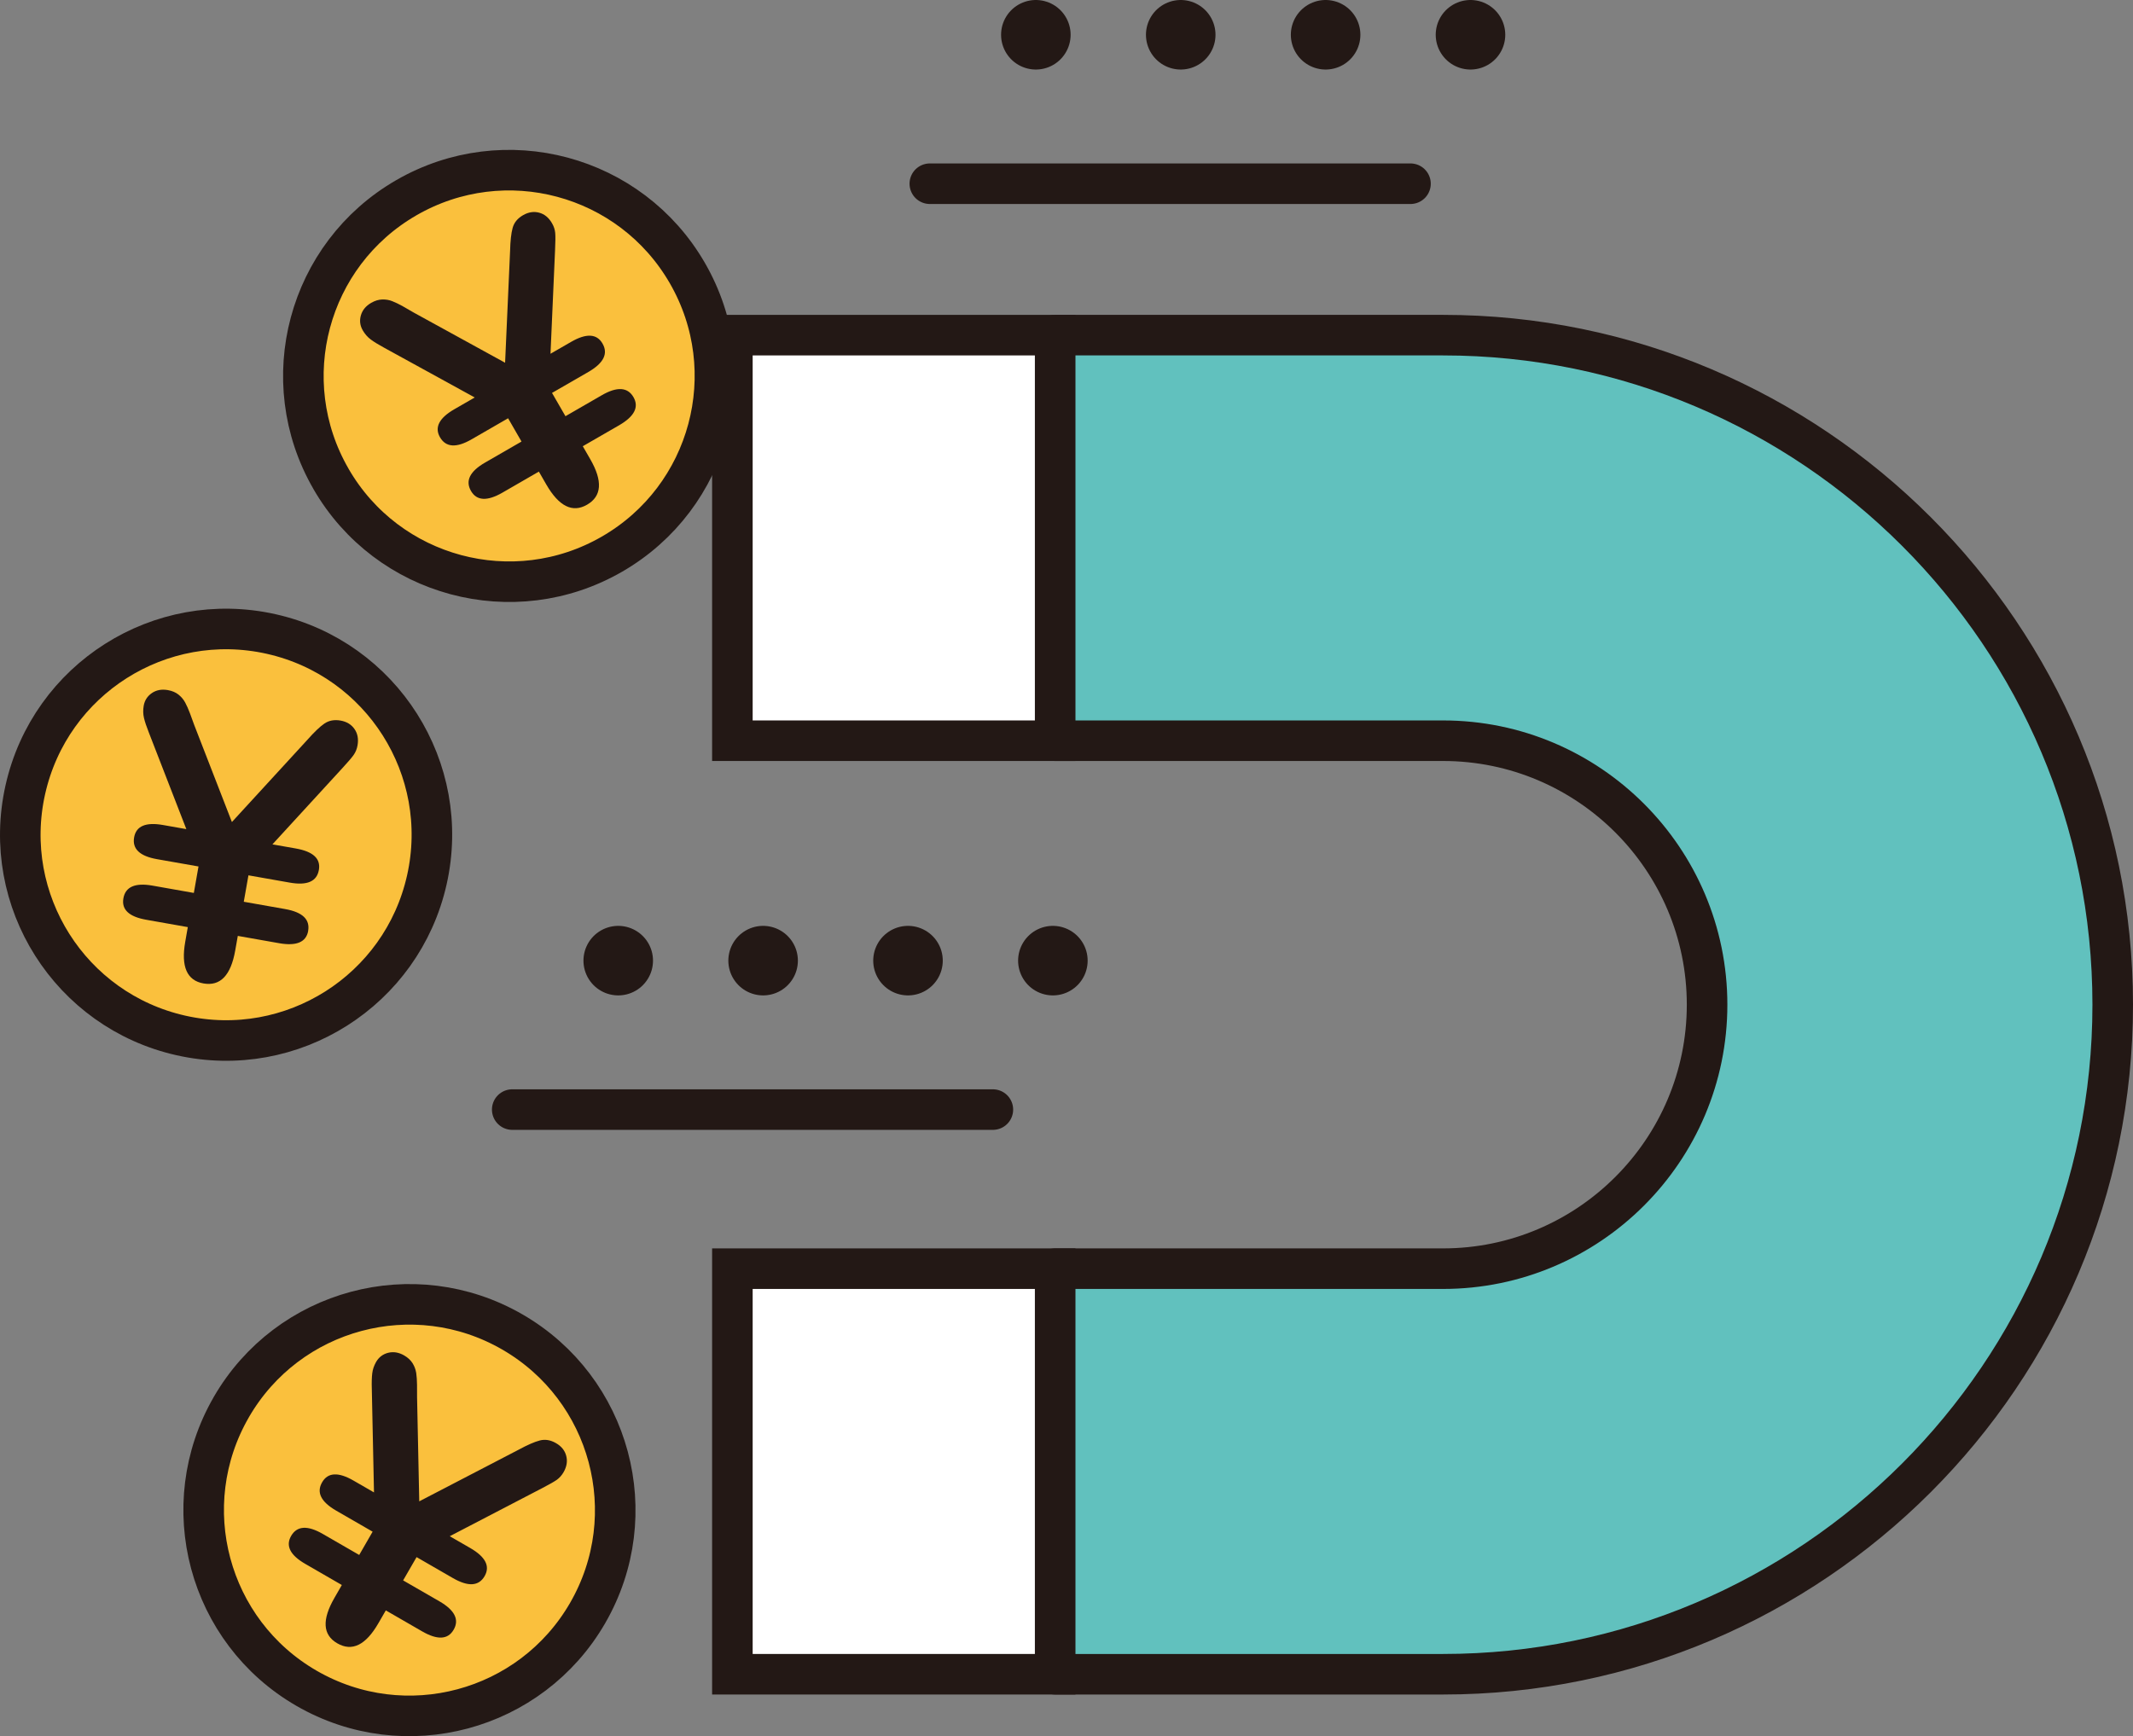
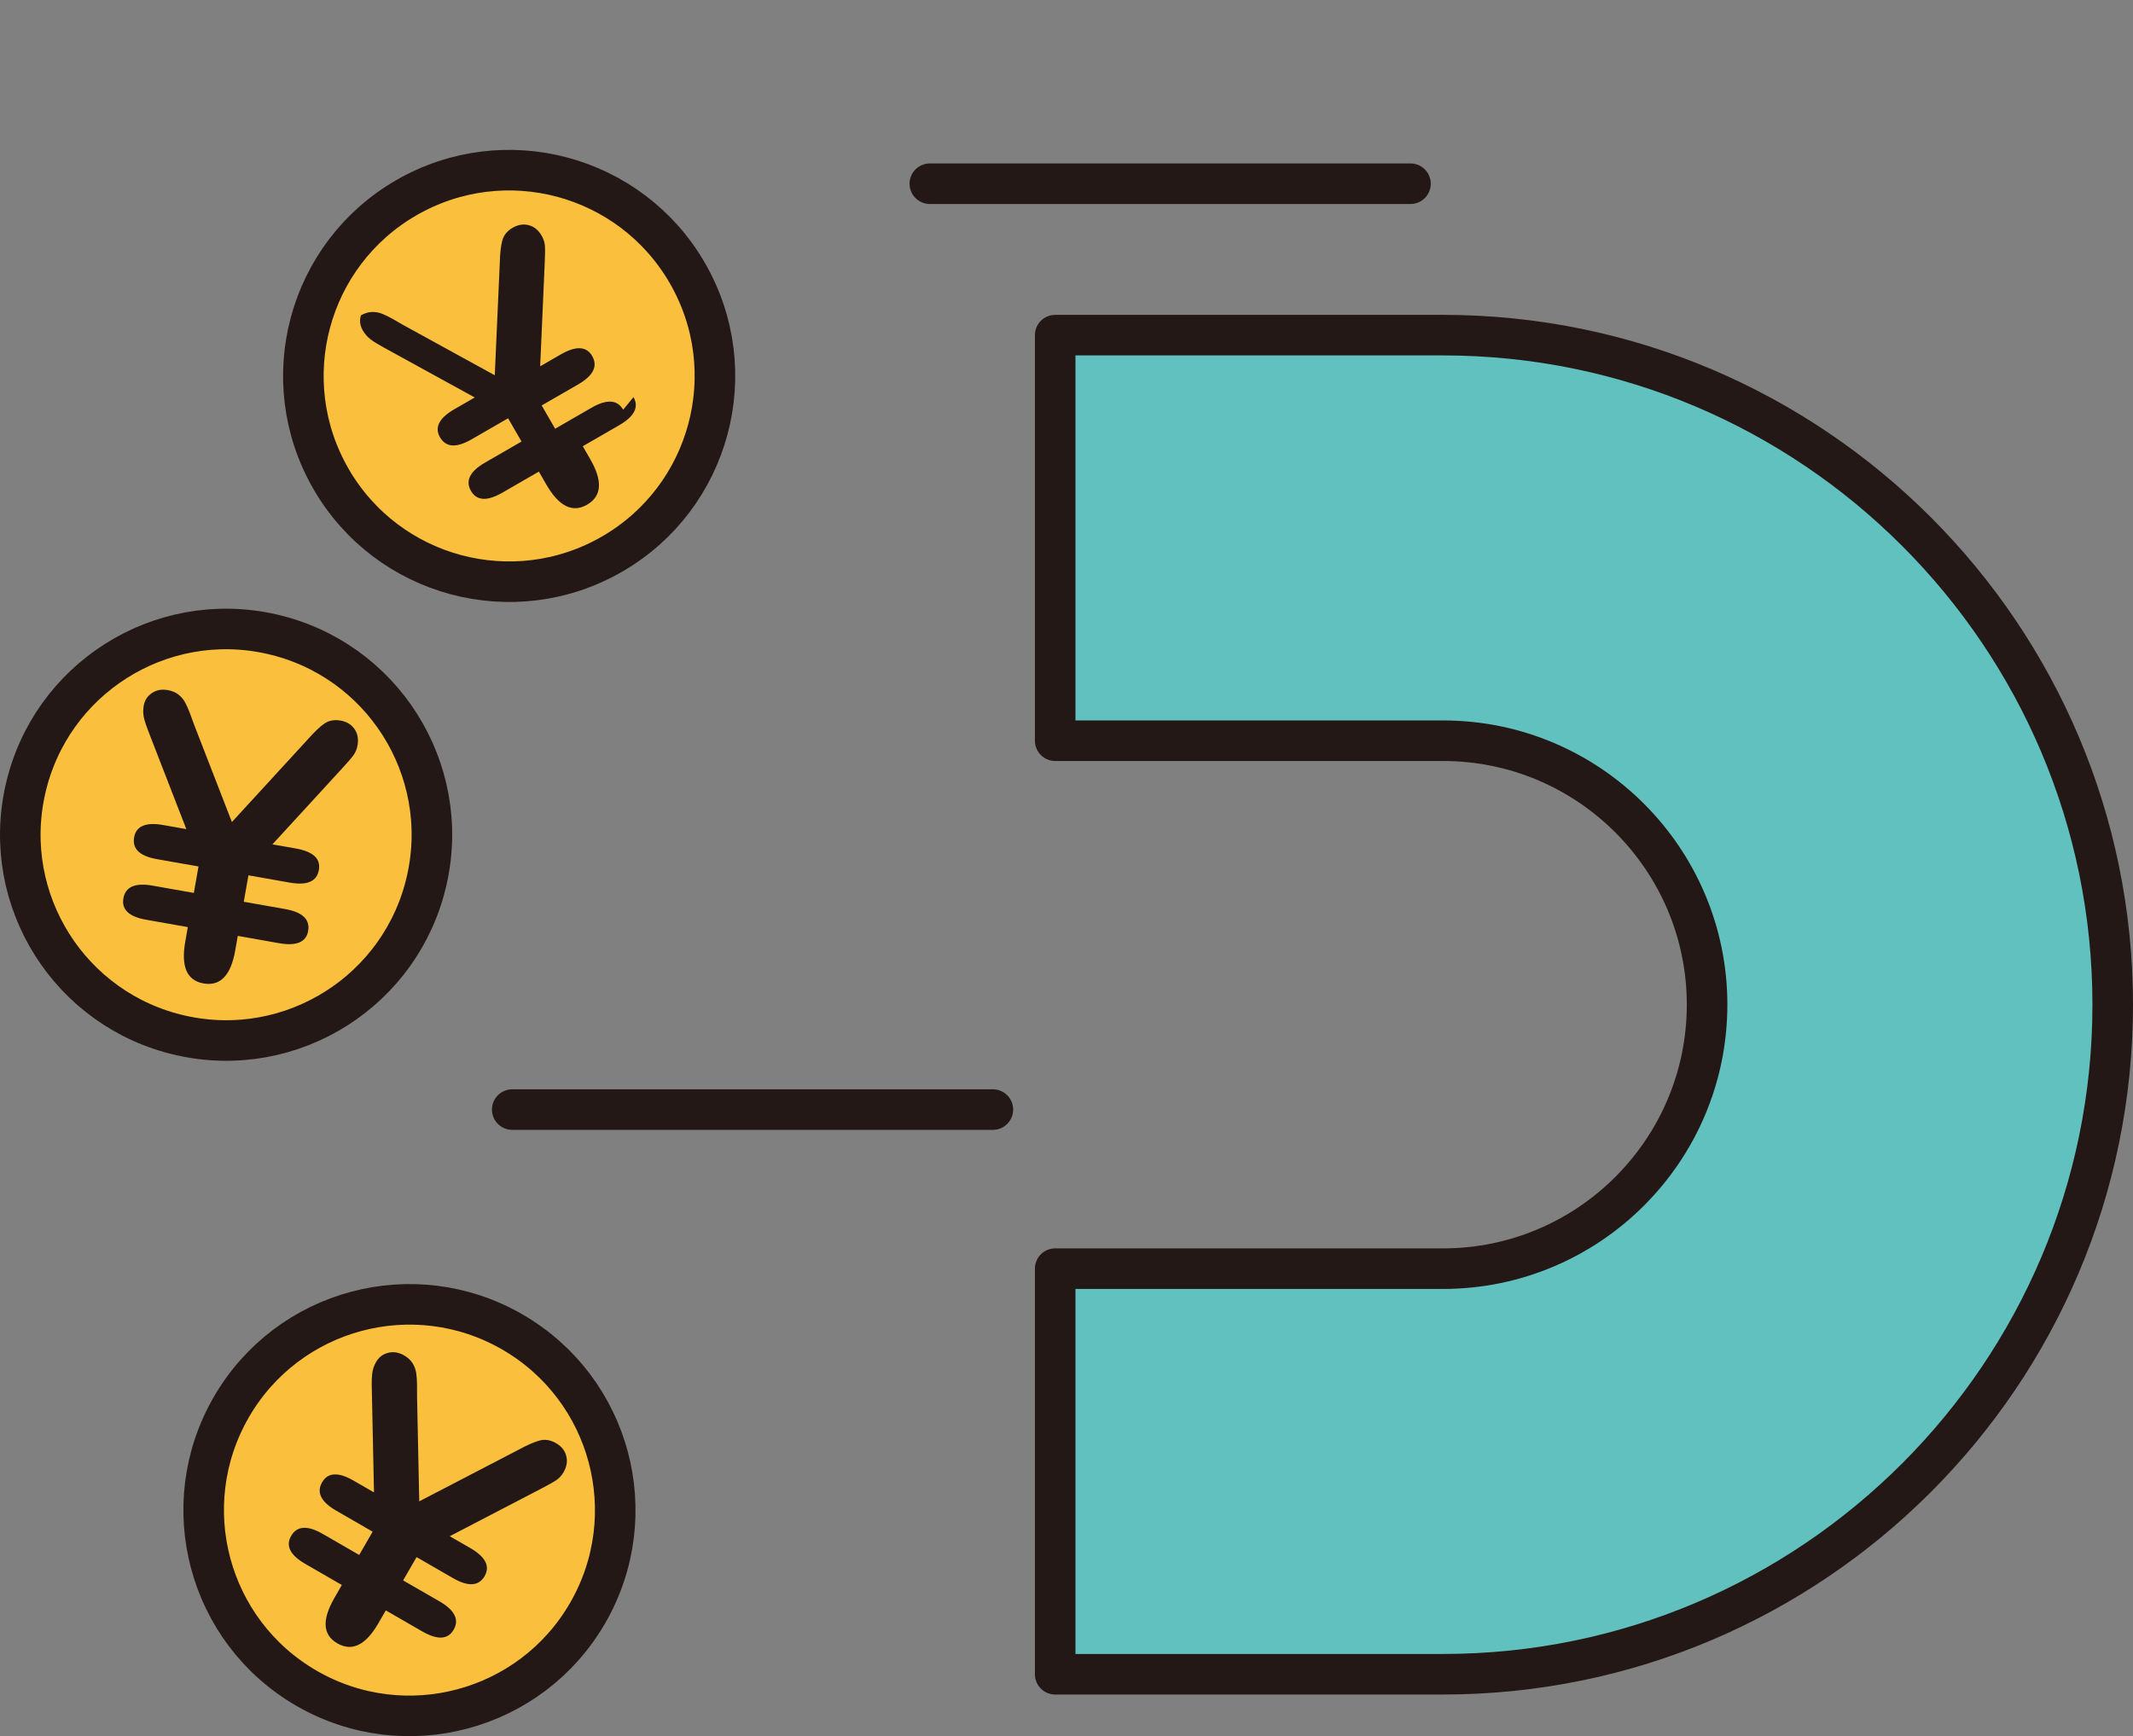
<svg xmlns="http://www.w3.org/2000/svg" id="_レイヤー_2" data-name="レイヤー 2" viewBox="0 0 104.337 84.939">
  <rect x="0" y="0" width="104.337" height="84.939" fill="#808080" stroke="none" />
  <defs>
    <style>
      .cls-1 {
        fill: #fff;
        stroke-miterlimit: 10;
      }

      .cls-1, .cls-2, .cls-3, .cls-4, .cls-5 {
        stroke: #231815;
      }

      .cls-1, .cls-2, .cls-4, .cls-5 {
        stroke-width: 1.984px;
      }

      .cls-2 {
        fill: #fac03d;
      }

      .cls-2, .cls-3, .cls-4, .cls-5 {
        stroke-linejoin: round;
      }

      .cls-3 {
        stroke-dasharray: 0 7.087;
        stroke-width: 3.402px;
      }

      .cls-3, .cls-5 {
        fill: none;
        stroke-linecap: round;
      }

      .cls-6 {
        fill: #231815;
      }

      .cls-4 {
        fill: #61c1be;
      }
    </style>
  </defs>
  <g id="object">
    <g>
      <path class="cls-2" d="M16.188,23.425c2.779,4.814,8.935,6.464,13.75,3.684,4.814-2.779,6.464-8.935,3.684-13.75-2.779-4.814-8.935-6.464-13.749-3.684-4.814,2.779-6.464,8.935-3.684,13.749Z" />
-       <path class="cls-6" d="M30.987,19.43c.279.485.045.943-.701,1.375l-1.779,1.026.365.632c.617,1.069.566,1.813-.156,2.229-.711.411-1.376.081-1.993-.988l-.364-.632-1.785,1.031c-.744.428-1.256.4-1.535-.084-.286-.494-.057-.957.686-1.387l1.785-1.03-.656-1.139-1.785,1.03c-.744.43-1.258.396-1.545-.098-.279-.484-.047-.941.696-1.371l1.003-.578-4.442-2.44c-.276-.15-.491-.282-.645-.397-.155-.115-.285-.265-.392-.448-.134-.232-.164-.477-.091-.732s.241-.461.505-.613c.185-.107.365-.16.542-.165.177-.005.343.024.497.087.156.061.326.145.514.25.187.106.367.209.536.309l4.46,2.449.244-5.471c.012-.492.053-.866.125-1.125.07-.26.24-.467.51-.623.264-.151.525-.192.787-.122.262.07.472.243.629.517.089.152.141.309.156.469.015.16.012.441-.007.846l-.223,5.07,1.004-.579c.747-.432,1.261-.405,1.54.079.287.495.055.958-.691,1.39l-1.779,1.026.658,1.139,1.777-1.026c.748-.432,1.265-.399,1.551.095Z" />
+       <path class="cls-6" d="M30.987,19.43c.279.485.045.943-.701,1.375l-1.779,1.026.365.632c.617,1.069.566,1.813-.156,2.229-.711.411-1.376.081-1.993-.988l-.364-.632-1.785,1.031c-.744.428-1.256.4-1.535-.084-.286-.494-.057-.957.686-1.387l1.785-1.03-.656-1.139-1.785,1.03c-.744.43-1.258.396-1.545-.098-.279-.484-.047-.941.696-1.371l1.003-.578-4.442-2.44c-.276-.15-.491-.282-.645-.397-.155-.115-.285-.265-.392-.448-.134-.232-.164-.477-.091-.732c.185-.107.365-.16.542-.165.177-.005.343.024.497.087.156.061.326.145.514.25.187.106.367.209.536.309l4.46,2.449.244-5.471c.012-.492.053-.866.125-1.125.07-.26.24-.467.51-.623.264-.151.525-.192.787-.122.262.07.472.243.629.517.089.152.141.309.156.469.015.16.012.441-.007.846l-.223,5.07,1.004-.579c.747-.432,1.261-.405,1.54.079.287.495.055.958-.691,1.39l-1.779,1.026.658,1.139,1.777-1.026c.748-.432,1.265-.399,1.551.095Z" />
    </g>
    <g>
      <circle class="cls-2" cx="11.059" cy="40.839" r="10.065" transform="translate(-31.21 42.685) rotate(-77.35)" />
      <path class="cls-6" d="M15.075,45.542c-.098.551-.571.752-1.422.602l-2.021-.357-.127.719c-.214,1.215-.731,1.752-1.552,1.607-.809-.143-1.106-.822-.892-2.037l.126-.719-2.03-.359c-.845-.148-1.219-.498-1.121-1.049.099-.562.571-.771,1.416-.623l2.03.359.228-1.295-2.03-.357c-.845-.149-1.219-.504-1.119-1.068.098-.551.568-.752,1.413-.603l1.141.201-1.834-4.725c-.116-.291-.195-.529-.239-.717-.044-.188-.049-.385-.012-.596.047-.264.181-.469.401-.619s.481-.197.781-.144c.21.037.383.111.521.221.138.111.245.24.325.387.079.147.156.32.232.522.075.203.145.397.212.58l1.842,4.744,3.703-4.035c.325-.367.599-.629.819-.781.222-.152.485-.201.791-.148.299.053.526.189.682.412.154.221.205.488.15.801-.03.174-.092.326-.183.459-.092.133-.273.346-.549.645l-3.431,3.74,1.142.201c.851.15,1.228.5,1.13,1.051-.1.564-.573.77-1.424.619l-2.021-.356-.228,1.293,2.021.357c.851.15,1.226.508,1.127,1.07Z" />
    </g>
    <g>
      <path class="cls-2" d="M11.312,68.847c-2.779,4.814-1.13,10.97,3.684,13.75,4.814,2.779,10.97,1.13,13.749-3.684,2.779-4.814,1.13-10.97-3.684-13.75-4.814-2.78-10.97-1.13-13.75,3.684Z" />
      <path class="cls-6" d="M22.19,79.731c-.279.485-.793.512-1.541.08l-1.777-1.026-.365.632c-.617,1.069-1.287,1.396-2.008.979-.713-.411-.758-1.151-.141-2.221l.363-.632-1.785-1.031c-.742-.428-.975-.885-.695-1.371.287-.494.801-.527,1.545-.098l1.785,1.03.656-1.139-1.785-1.03c-.742-.43-.973-.891-.685-1.387.279-.484.791-.512,1.535-.082l1.002.578-.107-5.066c-.01-.315-.002-.565.021-.757.021-.191.086-.378.191-.563.135-.23.33-.379.59-.445.258-.064.519-.021.783.131.184.107.32.236.414.388.092.151.148.31.174.474.023.166.037.356.039.57.002.216.002.422.002.617l.107,5.088,4.859-2.525c.432-.234.777-.386,1.037-.453.26-.068.525-.025.793.131.264.151.432.358.5.62.07.262.027.53-.131.804-.088.152-.199.275-.328.369-.131.092-.377.232-.736.418l-4.502,2.342,1.004.579c.746.432.98.89.701,1.374-.287.495-.803.526-1.551.095l-1.777-1.026-.658,1.139,1.779,1.026c.746.432.979.896.691,1.39Z" />
    </g>
    <line class="cls-5" x1="48.567" y1="54.284" x2="25.056" y2="54.284" />
-     <line class="cls-3" x1="51.502" y1="46.997" x2="28.882" y2="46.997" />
    <line class="cls-5" x1="68.995" y1="8.988" x2="45.483" y2="8.988" />
-     <line class="cls-3" x1="71.93" y1="1.701" x2="49.31" y2="1.701" />
    <g>
-       <rect class="cls-1" x="35.825" y="16.396" width="15.79" height="19.842" />
-       <rect class="cls-1" x="35.825" y="62.067" width="15.79" height="19.842" />
      <path class="cls-4" d="M83.503,49.152c0-7.121-5.794-12.914-12.915-12.914h-18.973v-19.842h18.973c18.062,0,32.757,14.694,32.757,32.756s-14.694,32.757-32.757,32.757h-18.973v-19.842h18.973c7.121,0,12.915-5.794,12.915-12.915Z" />
    </g>
  </g>
</svg>